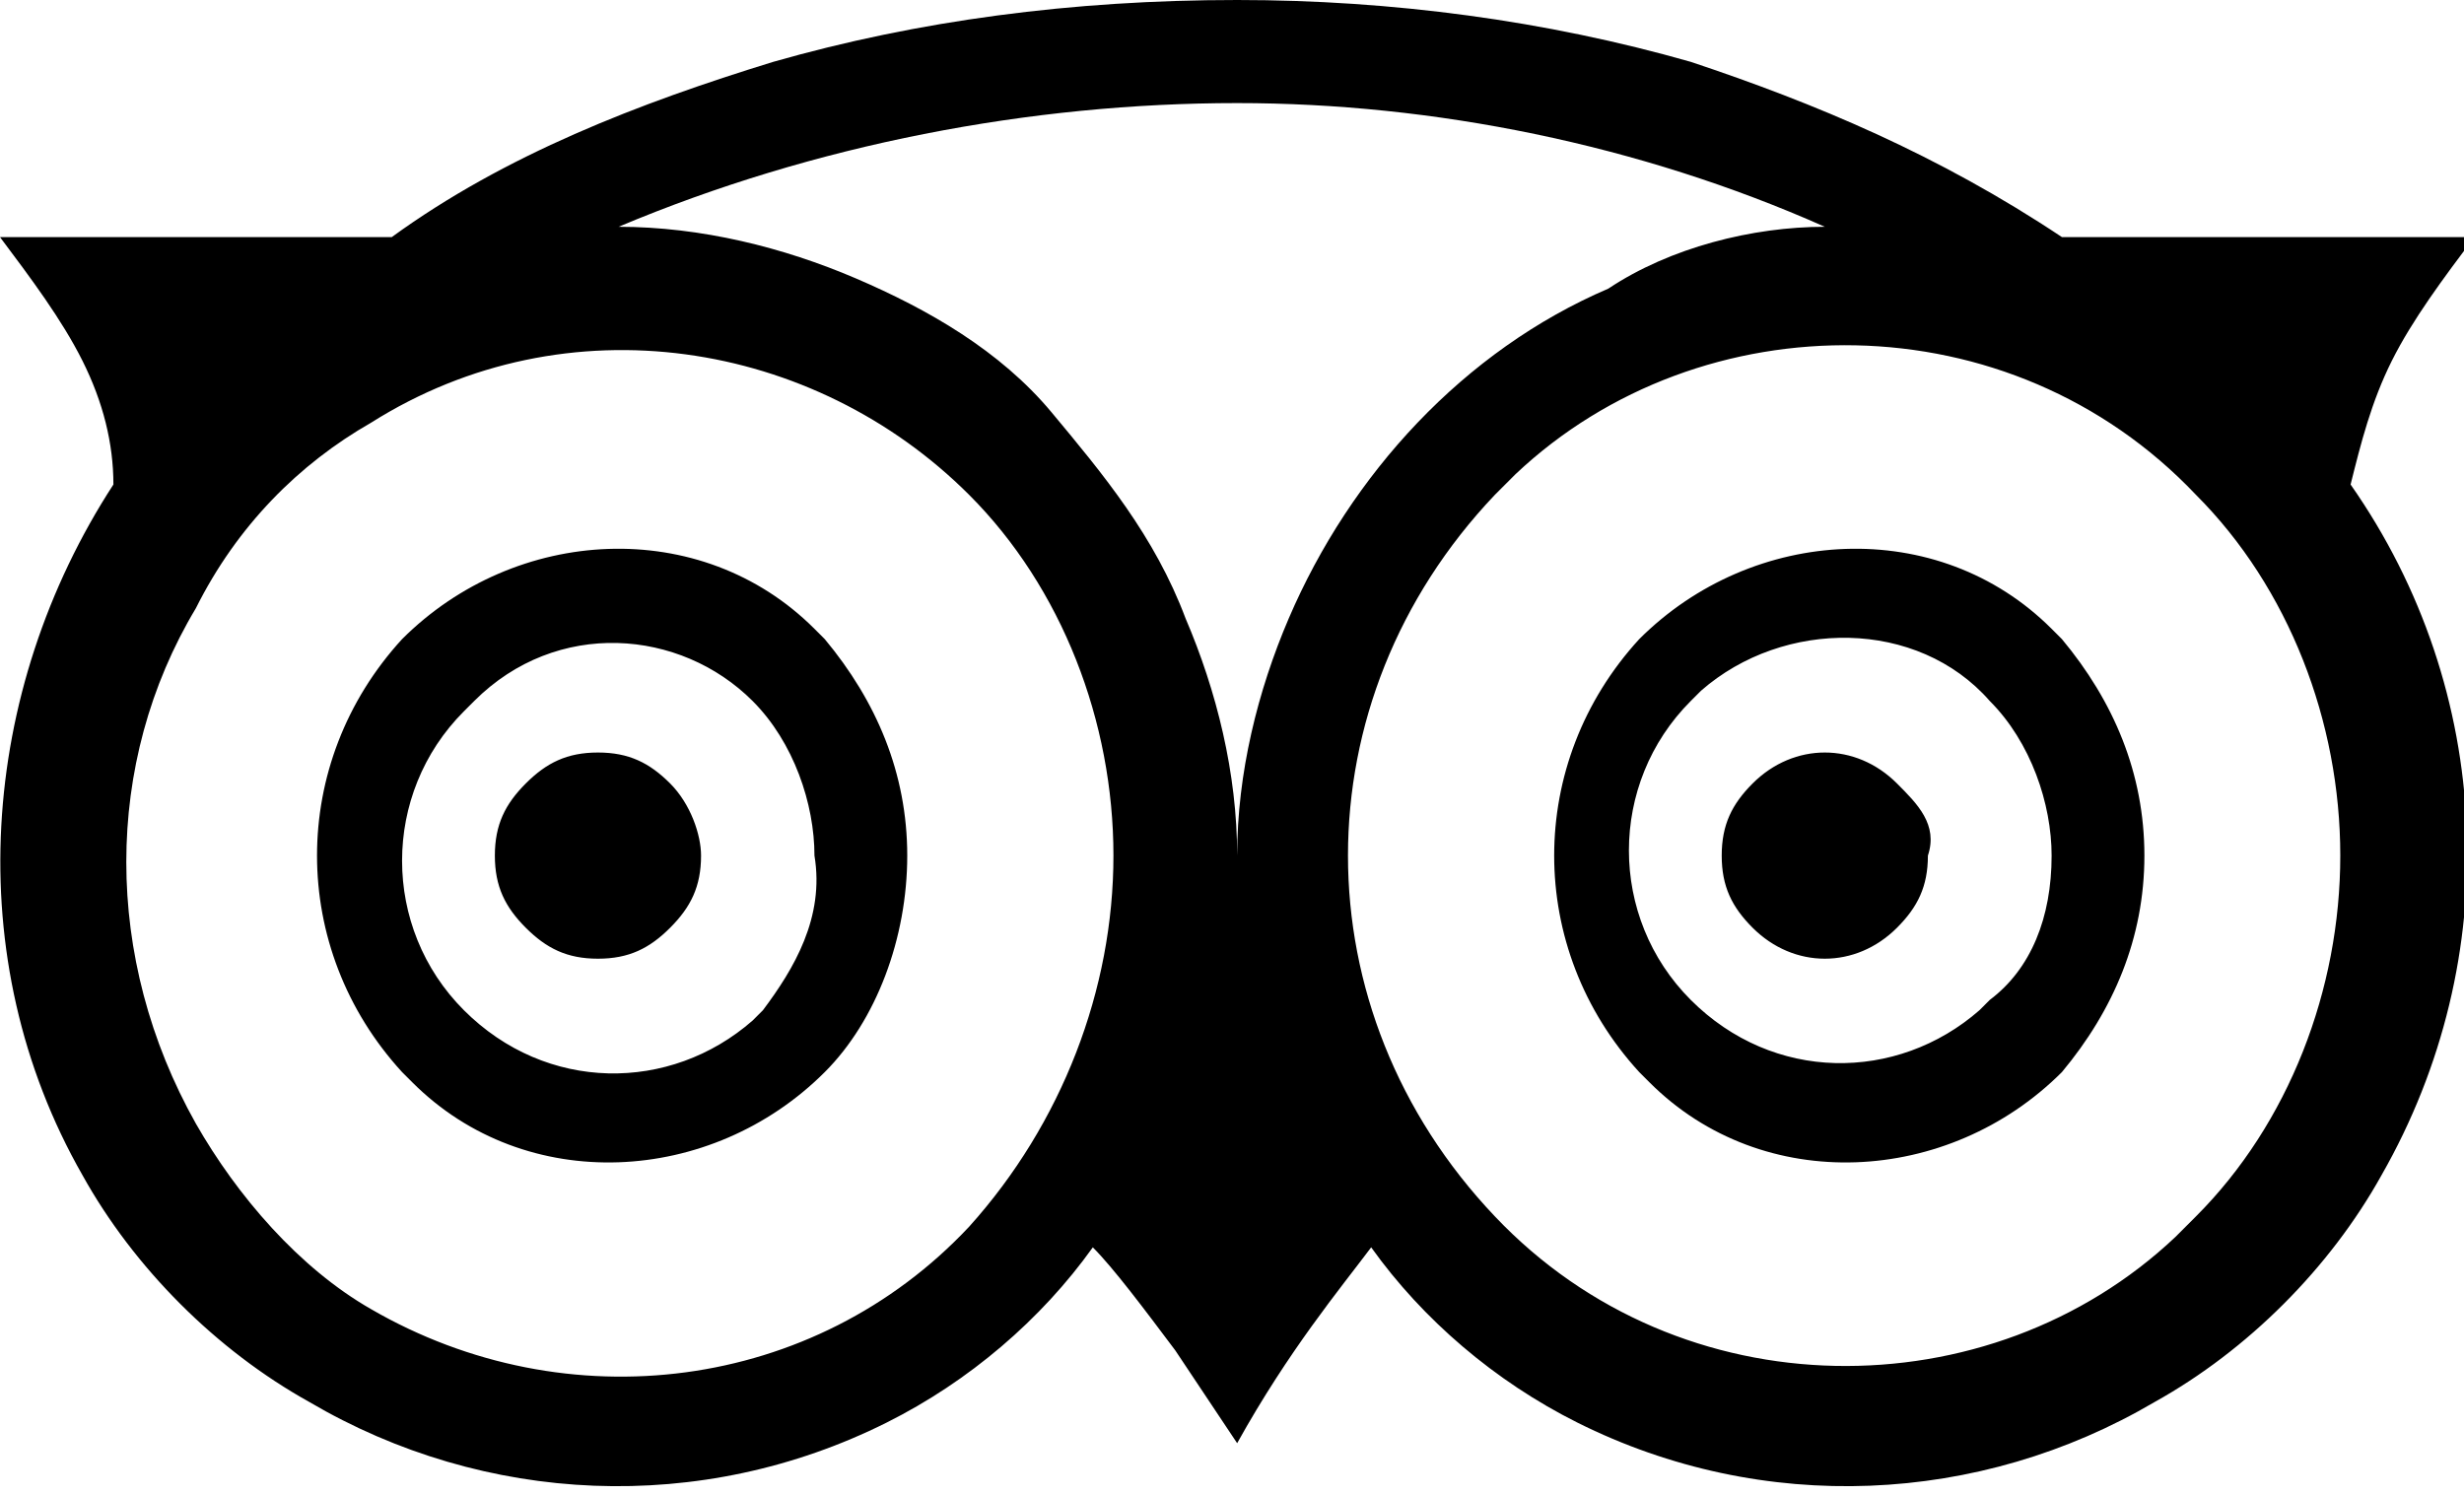
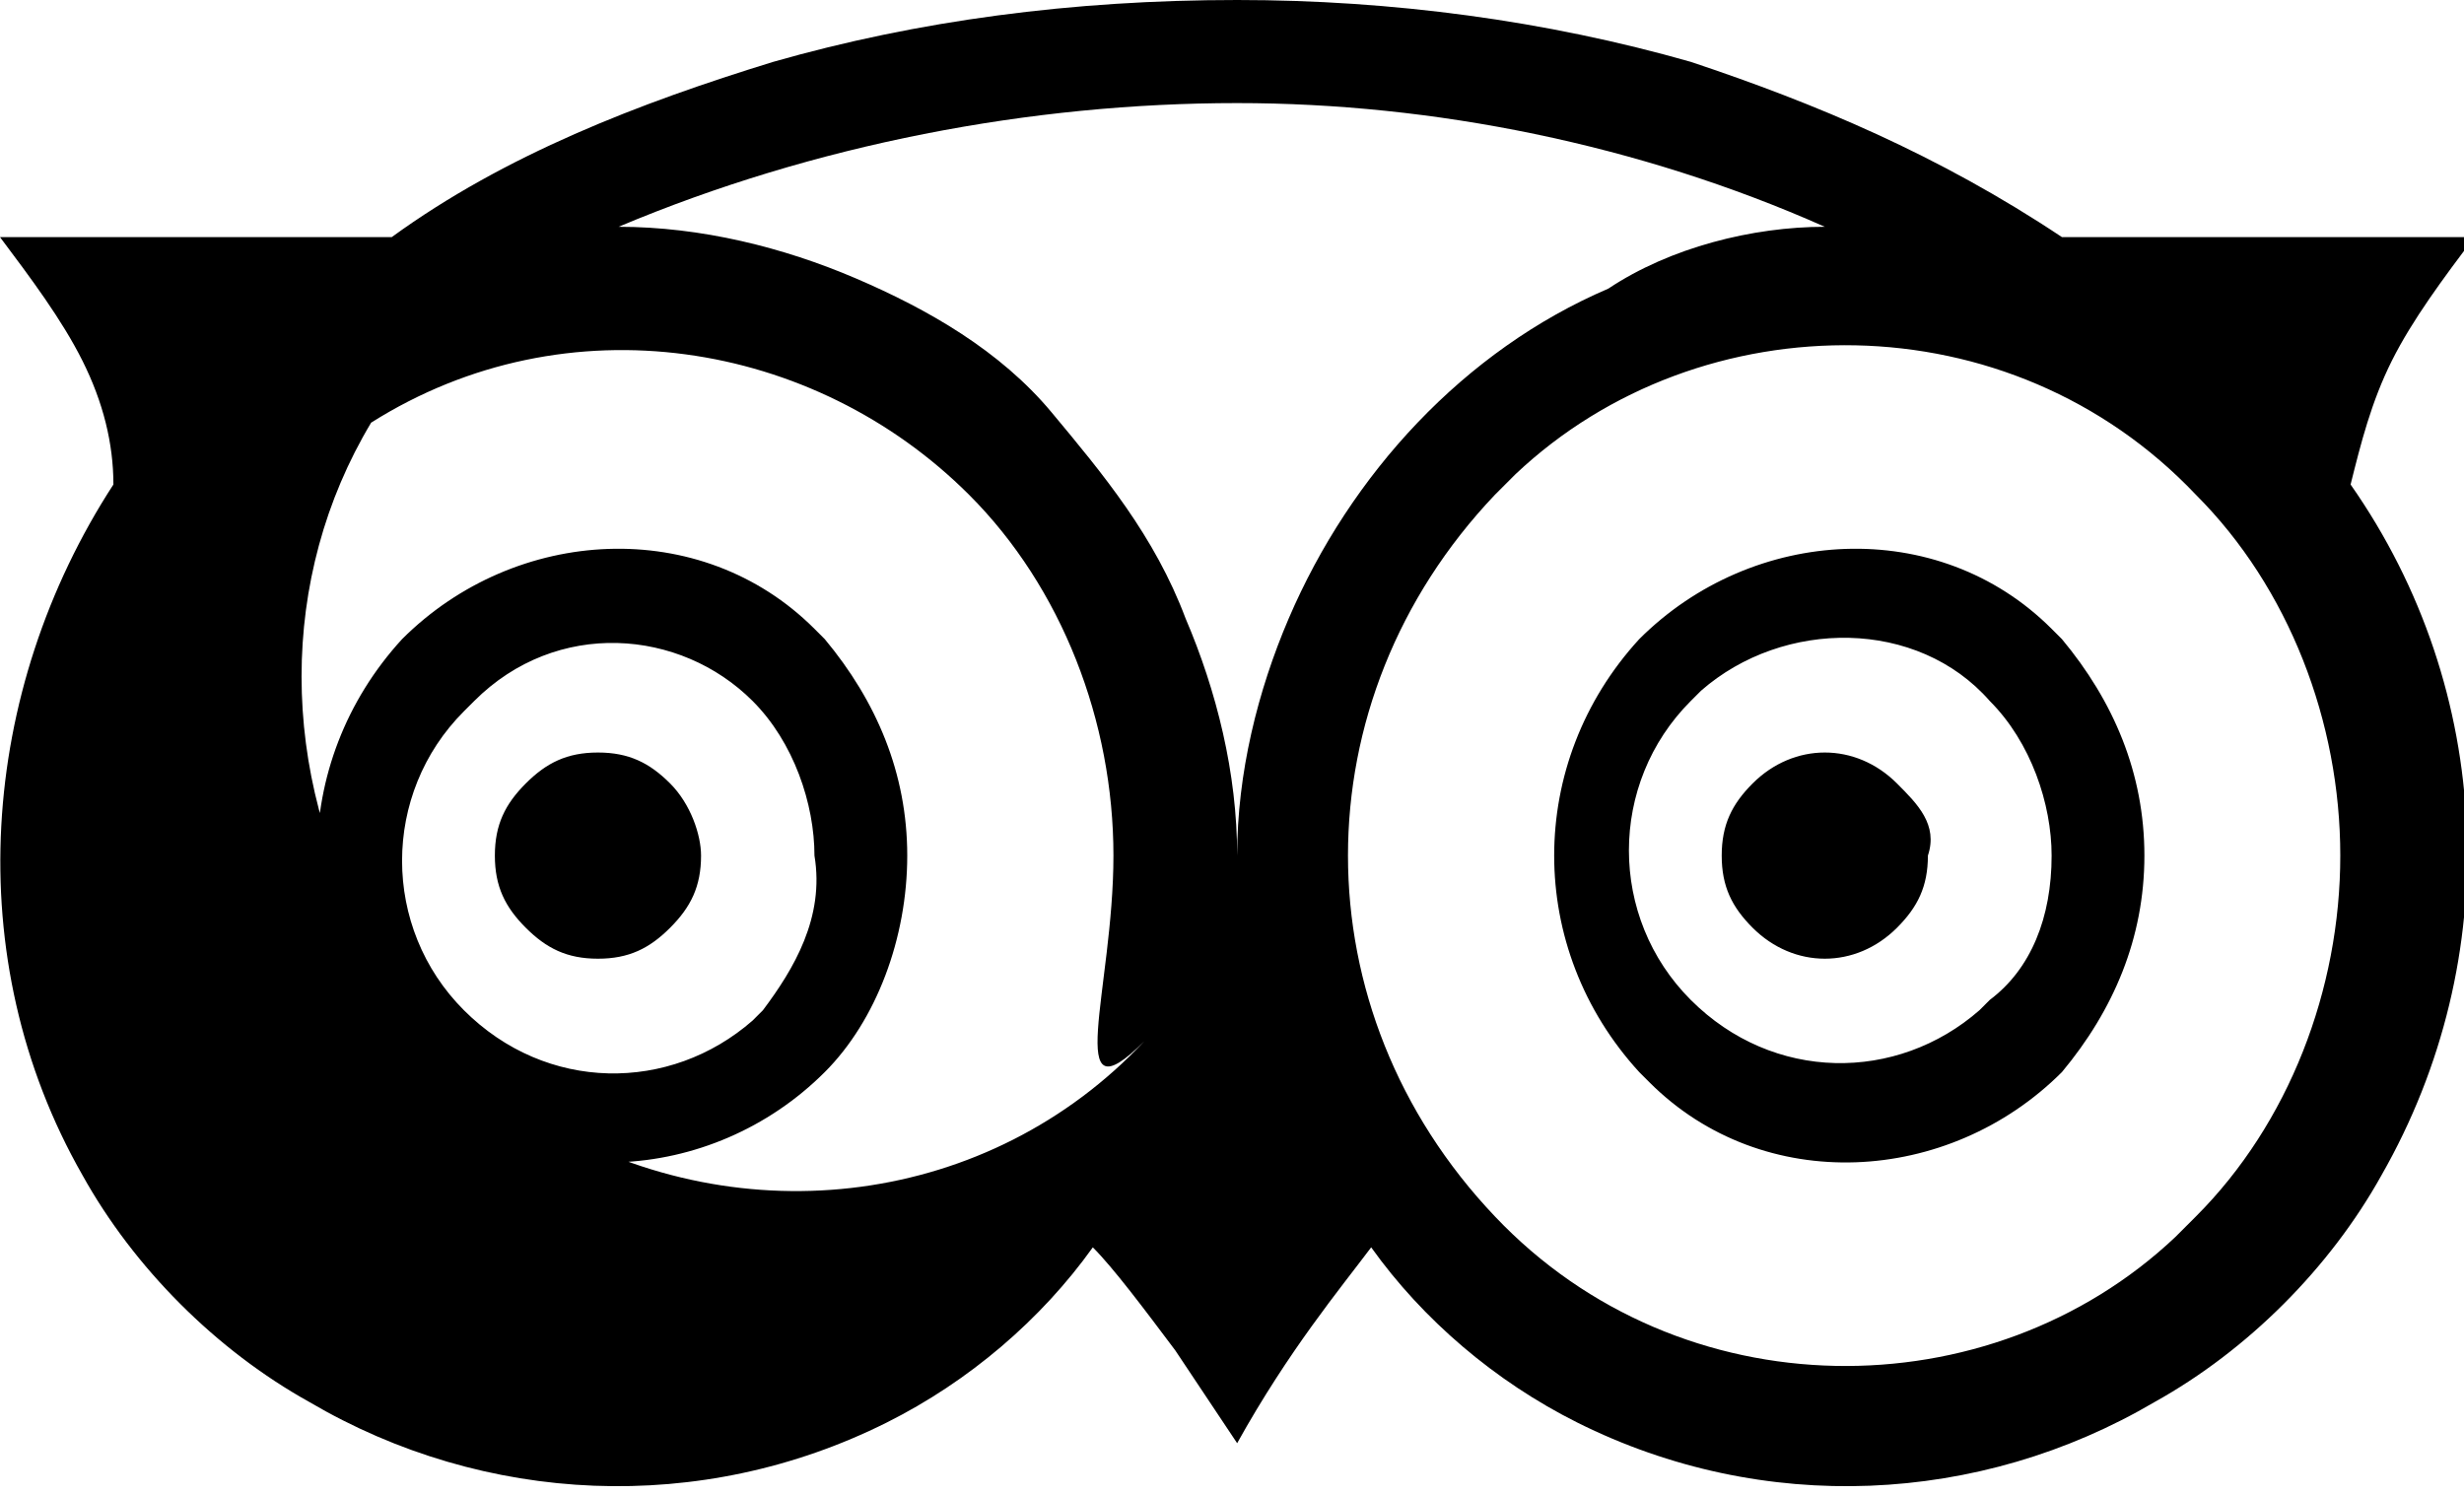
<svg xmlns="http://www.w3.org/2000/svg" version="1.1" id="Capa_1" x="0px" y="0px" viewBox="0 0 23.9 14.5" style="enable-background:new 0 0 23.9 14.5;" xml:space="preserve">
-   <path id="Trazado_101" d="M6.8,8.3c0,0.3-0.1,0.5-0.3,0.7C6.3,9.2,6.1,9.3,5.8,9.3C5.5,9.3,5.3,9.2,5.1,9C4.9,8.8,4.8,8.6,4.8,8.3  c0-0.3,0.1-0.5,0.3-0.7c0.2-0.2,0.4-0.3,0.7-0.3c0.3,0,0.5,0.1,0.7,0.3C6.7,7.8,6.8,8.1,6.8,8.3z M18.7,8.3c0,0.3-0.1,0.5-0.3,0.7  c-0.4,0.4-1,0.4-1.4,0c0,0,0,0,0,0c-0.2-0.2-0.3-0.4-0.3-0.7c0-0.3,0.1-0.5,0.3-0.7c0.4-0.4,1-0.4,1.4,0c0,0,0,0,0,0  C18.6,7.8,18.8,8,18.7,8.3L18.7,8.3z M7.9,8.3c0-0.5-0.2-1.1-0.6-1.5C6.6,6.1,5.4,6,4.6,6.8c0,0,0,0-0.1,0.1C3.7,7.7,3.7,9,4.5,9.8  c0.8,0.8,2,0.8,2.8,0.1c0,0,0,0,0.1-0.1C7.7,9.4,8,8.9,7.9,8.3L7.9,8.3z M19.9,8.3c0-0.5-0.2-1.1-0.6-1.5c-0.7-0.8-2-0.8-2.8-0.1  c0,0,0,0-0.1,0.1c-0.8,0.8-0.8,2.1,0,2.9c0.8,0.8,2,0.8,2.8,0.1c0,0,0,0,0.1-0.1C19.7,9.4,19.9,8.9,19.9,8.3L19.9,8.3z M8.8,8.3  c0,0.8-0.3,1.6-0.8,2.1c-1.1,1.1-2.9,1.2-4,0.1c0,0-0.1-0.1-0.1-0.1c-1.1-1.2-1.1-3,0-4.2C5,5.1,6.8,5,7.9,6.1c0,0,0.1,0.1,0.1,0.1  C8.5,6.8,8.8,7.5,8.8,8.3z M20.8,8.3c0,0.8-0.3,1.5-0.8,2.1c-1.1,1.1-2.9,1.2-4,0.1c0,0-0.1-0.1-0.1-0.1c-1.1-1.2-1.1-3,0-4.2  c1.1-1.1,2.9-1.2,4-0.1c0,0,0.1,0.1,0.1,0.1C20.5,6.8,20.8,7.5,20.8,8.3L20.8,8.3z M10.8,8.3c0-1.3-0.5-2.6-1.4-3.5  C7.9,3.3,5.5,2.9,3.6,4.1C2.9,4.5,2.3,5.1,1.9,5.9c-0.9,1.5-0.9,3.4,0,5c0.4,0.7,1,1.4,1.7,1.8c1.9,1.1,4.3,0.8,5.8-0.8  C10.3,10.9,10.8,9.6,10.8,8.3L10.8,8.3z M17.7,2.2C15.9,1.4,13.9,1,12,1c-2,0-4.1,0.4-6,1.2c0.8,0,1.6,0.2,2.3,0.5  C9,3,9.7,3.4,10.2,4c0.5,0.6,1,1.2,1.3,2C11.8,6.7,12,7.5,12,8.3c0-0.8,0.2-1.6,0.5-2.3c0.6-1.4,1.7-2.6,3.1-3.2  C16.2,2.4,17,2.2,17.7,2.2L17.7,2.2z M22.7,8.3c0-1.3-0.5-2.6-1.4-3.5c-1.8-1.9-4.8-1.9-6.6-0.2c-0.1,0.1-0.1,0.1-0.2,0.2  c-1.9,2-1.9,5,0,7c1.8,1.9,4.8,1.9,6.6,0.2c0.1-0.1,0.1-0.1,0.2-0.2C22.2,10.9,22.7,9.6,22.7,8.3L22.7,8.3z M20,2.3h4  c-0.3,0.4-0.6,0.8-0.8,1.2c-0.2,0.4-0.3,0.8-0.4,1.2c1.4,2,1.5,4.6,0.3,6.7c-0.5,0.9-1.3,1.7-2.2,2.2c-1.7,1-3.8,1.1-5.6,0.2  c-0.8-0.4-1.5-1-2-1.7c-0.3,0.4-0.8,1-1.3,1.9c-0.2-0.3-0.4-0.6-0.6-0.9c-0.3-0.4-0.6-0.8-0.8-1c-0.5,0.7-1.2,1.3-2,1.7  c-1.8,0.9-3.9,0.8-5.6-0.2c-0.9-0.5-1.7-1.3-2.2-2.2c-1.2-2.1-1-4.7,0.3-6.7C1.1,4.3,1,3.9,0.8,3.5C0.6,3.1,0.3,2.7,0,2.3h3.8  C4.9,1.5,6.2,1,7.5,0.6C8.9,0.2,10.4,0,12,0c1.5,0,3,0.2,4.4,0.6C17.6,1,18.8,1.5,20,2.3L20,2.3z" />
+   <path id="Trazado_101" d="M6.8,8.3c0,0.3-0.1,0.5-0.3,0.7C6.3,9.2,6.1,9.3,5.8,9.3C5.5,9.3,5.3,9.2,5.1,9C4.9,8.8,4.8,8.6,4.8,8.3  c0-0.3,0.1-0.5,0.3-0.7c0.2-0.2,0.4-0.3,0.7-0.3c0.3,0,0.5,0.1,0.7,0.3C6.7,7.8,6.8,8.1,6.8,8.3z M18.7,8.3c0,0.3-0.1,0.5-0.3,0.7  c-0.4,0.4-1,0.4-1.4,0c0,0,0,0,0,0c-0.2-0.2-0.3-0.4-0.3-0.7c0-0.3,0.1-0.5,0.3-0.7c0.4-0.4,1-0.4,1.4,0c0,0,0,0,0,0  C18.6,7.8,18.8,8,18.7,8.3L18.7,8.3z M7.9,8.3c0-0.5-0.2-1.1-0.6-1.5C6.6,6.1,5.4,6,4.6,6.8c0,0,0,0-0.1,0.1C3.7,7.7,3.7,9,4.5,9.8  c0.8,0.8,2,0.8,2.8,0.1c0,0,0,0,0.1-0.1C7.7,9.4,8,8.9,7.9,8.3L7.9,8.3z M19.9,8.3c0-0.5-0.2-1.1-0.6-1.5c-0.7-0.8-2-0.8-2.8-0.1  c0,0,0,0-0.1,0.1c-0.8,0.8-0.8,2.1,0,2.9c0.8,0.8,2,0.8,2.8,0.1c0,0,0,0,0.1-0.1C19.7,9.4,19.9,8.9,19.9,8.3L19.9,8.3z M8.8,8.3  c0,0.8-0.3,1.6-0.8,2.1c-1.1,1.1-2.9,1.2-4,0.1c0,0-0.1-0.1-0.1-0.1c-1.1-1.2-1.1-3,0-4.2C5,5.1,6.8,5,7.9,6.1c0,0,0.1,0.1,0.1,0.1  C8.5,6.8,8.8,7.5,8.8,8.3z M20.8,8.3c0,0.8-0.3,1.5-0.8,2.1c-1.1,1.1-2.9,1.2-4,0.1c0,0-0.1-0.1-0.1-0.1c-1.1-1.2-1.1-3,0-4.2  c1.1-1.1,2.9-1.2,4-0.1c0,0,0.1,0.1,0.1,0.1C20.5,6.8,20.8,7.5,20.8,8.3L20.8,8.3z M10.8,8.3c0-1.3-0.5-2.6-1.4-3.5  C7.9,3.3,5.5,2.9,3.6,4.1c-0.9,1.5-0.9,3.4,0,5c0.4,0.7,1,1.4,1.7,1.8c1.9,1.1,4.3,0.8,5.8-0.8  C10.3,10.9,10.8,9.6,10.8,8.3L10.8,8.3z M17.7,2.2C15.9,1.4,13.9,1,12,1c-2,0-4.1,0.4-6,1.2c0.8,0,1.6,0.2,2.3,0.5  C9,3,9.7,3.4,10.2,4c0.5,0.6,1,1.2,1.3,2C11.8,6.7,12,7.5,12,8.3c0-0.8,0.2-1.6,0.5-2.3c0.6-1.4,1.7-2.6,3.1-3.2  C16.2,2.4,17,2.2,17.7,2.2L17.7,2.2z M22.7,8.3c0-1.3-0.5-2.6-1.4-3.5c-1.8-1.9-4.8-1.9-6.6-0.2c-0.1,0.1-0.1,0.1-0.2,0.2  c-1.9,2-1.9,5,0,7c1.8,1.9,4.8,1.9,6.6,0.2c0.1-0.1,0.1-0.1,0.2-0.2C22.2,10.9,22.7,9.6,22.7,8.3L22.7,8.3z M20,2.3h4  c-0.3,0.4-0.6,0.8-0.8,1.2c-0.2,0.4-0.3,0.8-0.4,1.2c1.4,2,1.5,4.6,0.3,6.7c-0.5,0.9-1.3,1.7-2.2,2.2c-1.7,1-3.8,1.1-5.6,0.2  c-0.8-0.4-1.5-1-2-1.7c-0.3,0.4-0.8,1-1.3,1.9c-0.2-0.3-0.4-0.6-0.6-0.9c-0.3-0.4-0.6-0.8-0.8-1c-0.5,0.7-1.2,1.3-2,1.7  c-1.8,0.9-3.9,0.8-5.6-0.2c-0.9-0.5-1.7-1.3-2.2-2.2c-1.2-2.1-1-4.7,0.3-6.7C1.1,4.3,1,3.9,0.8,3.5C0.6,3.1,0.3,2.7,0,2.3h3.8  C4.9,1.5,6.2,1,7.5,0.6C8.9,0.2,10.4,0,12,0c1.5,0,3,0.2,4.4,0.6C17.6,1,18.8,1.5,20,2.3L20,2.3z" />
</svg>